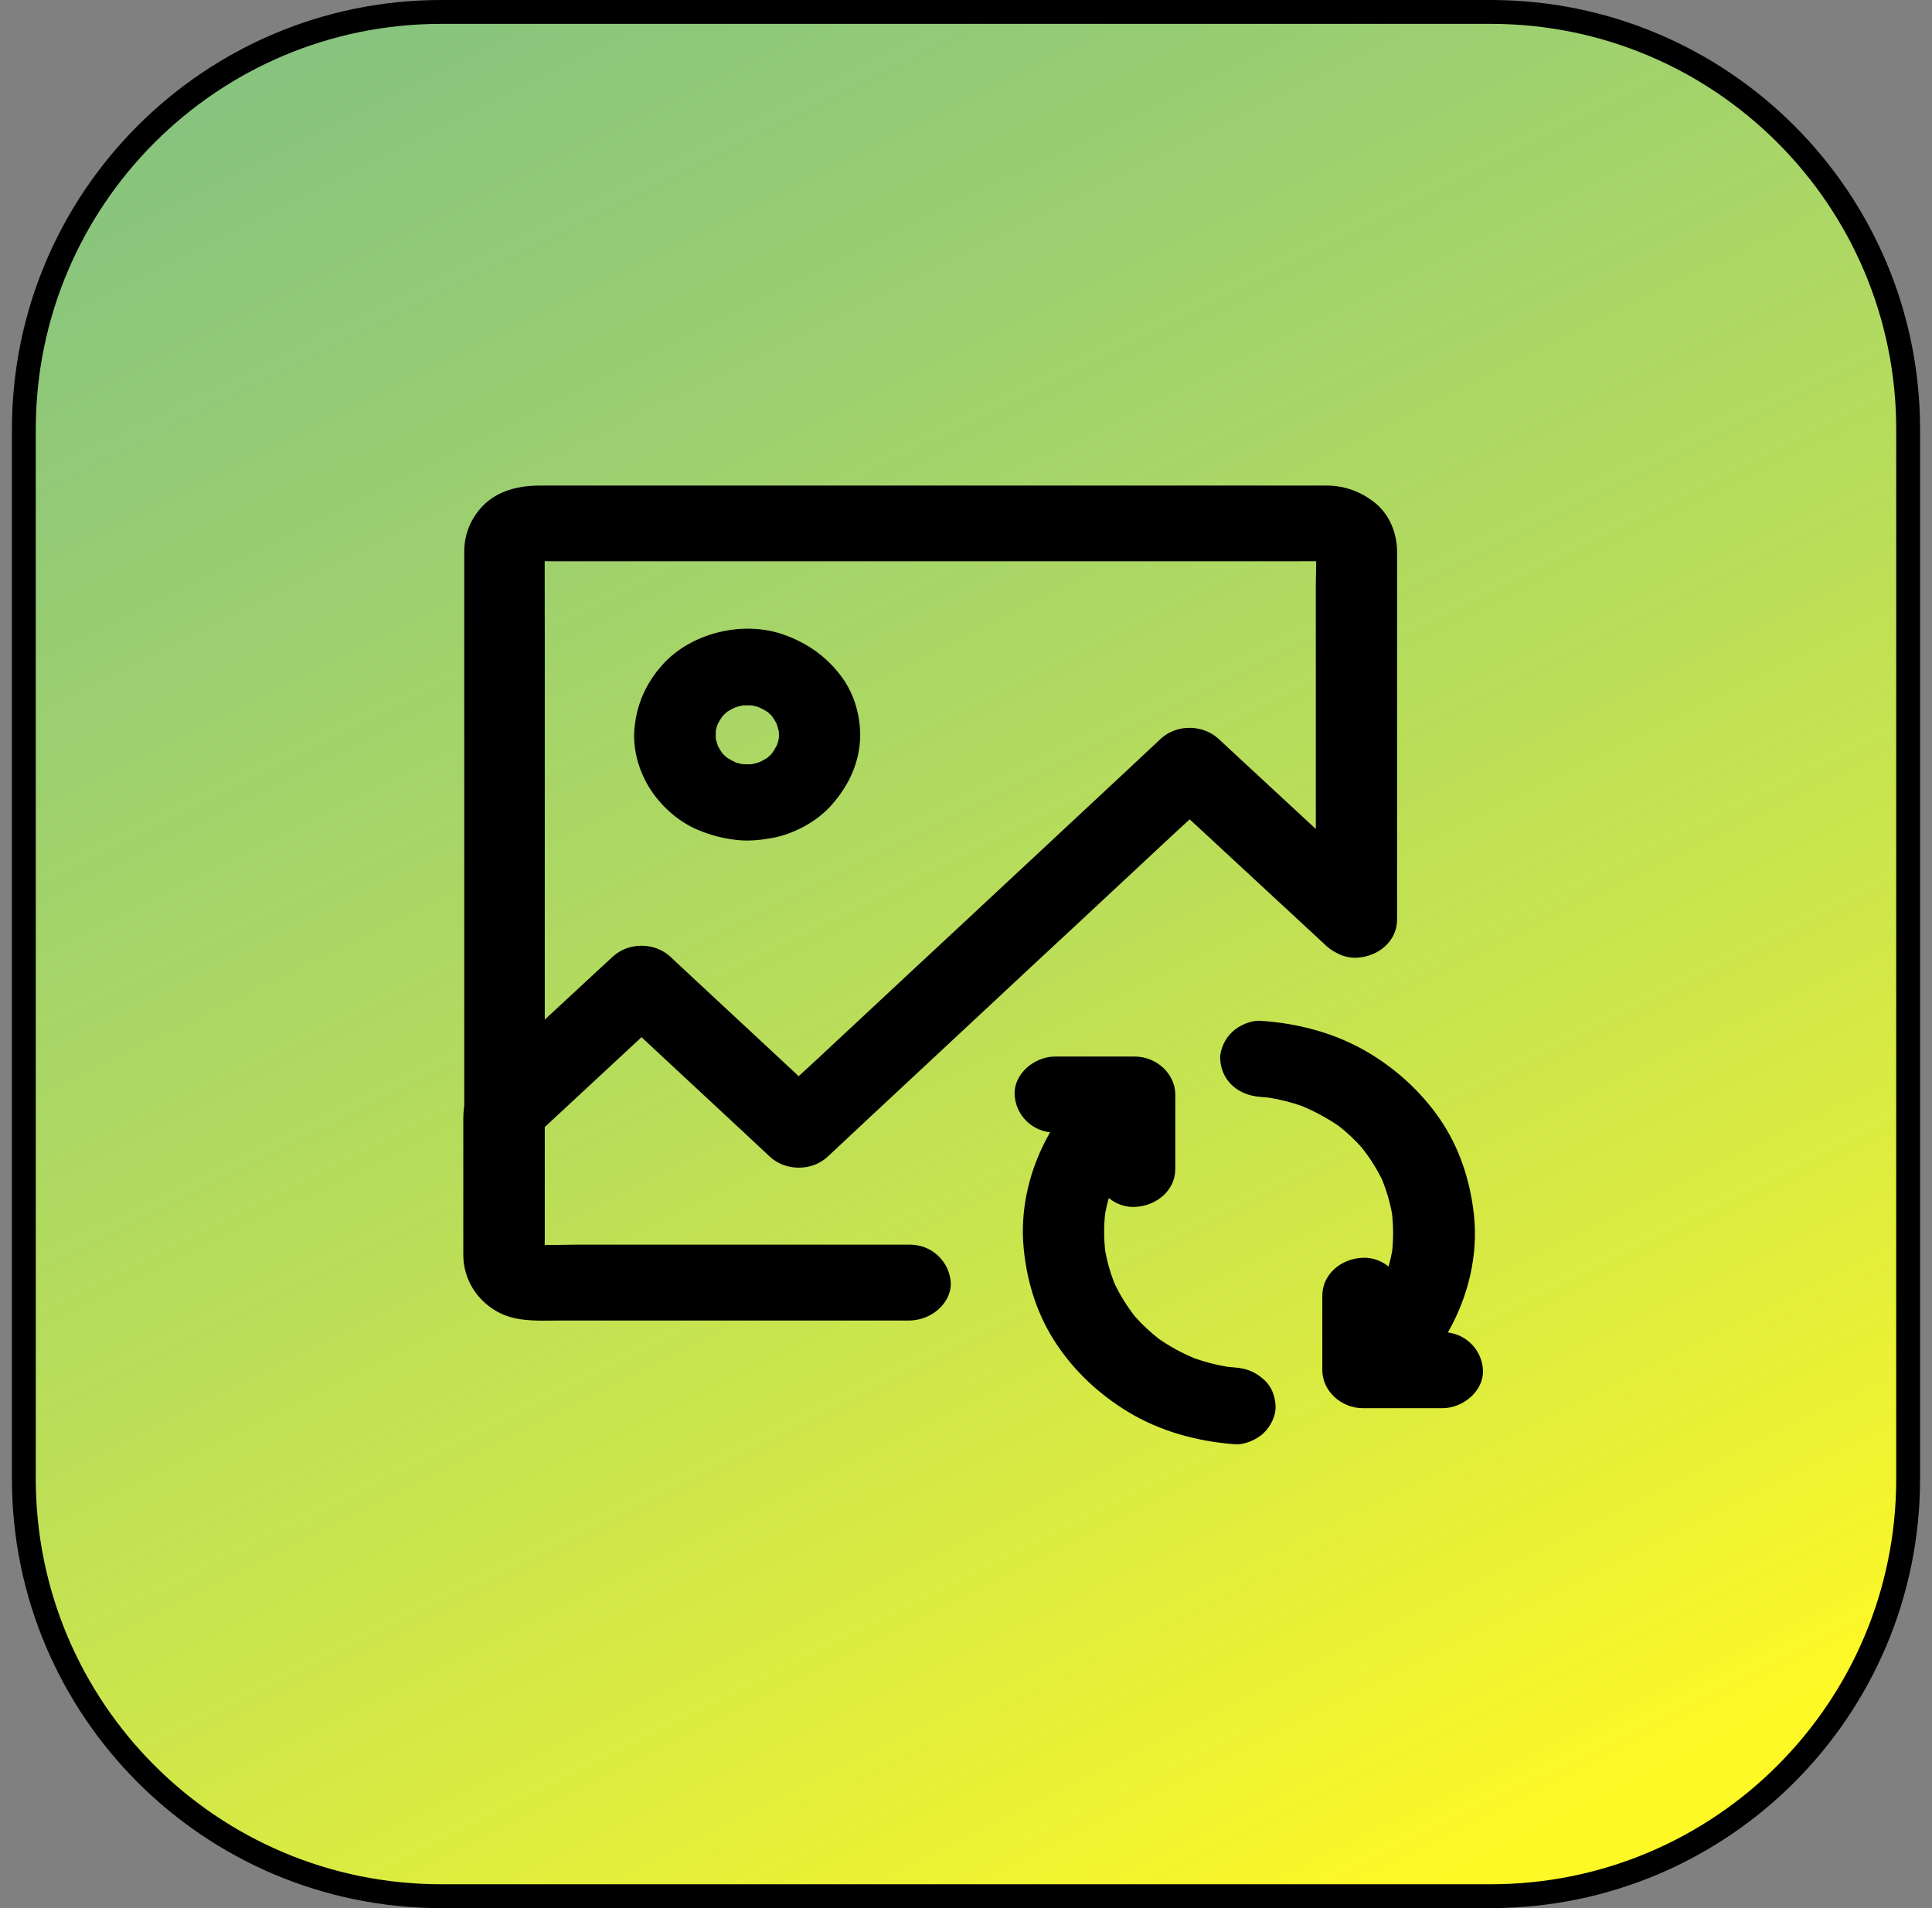
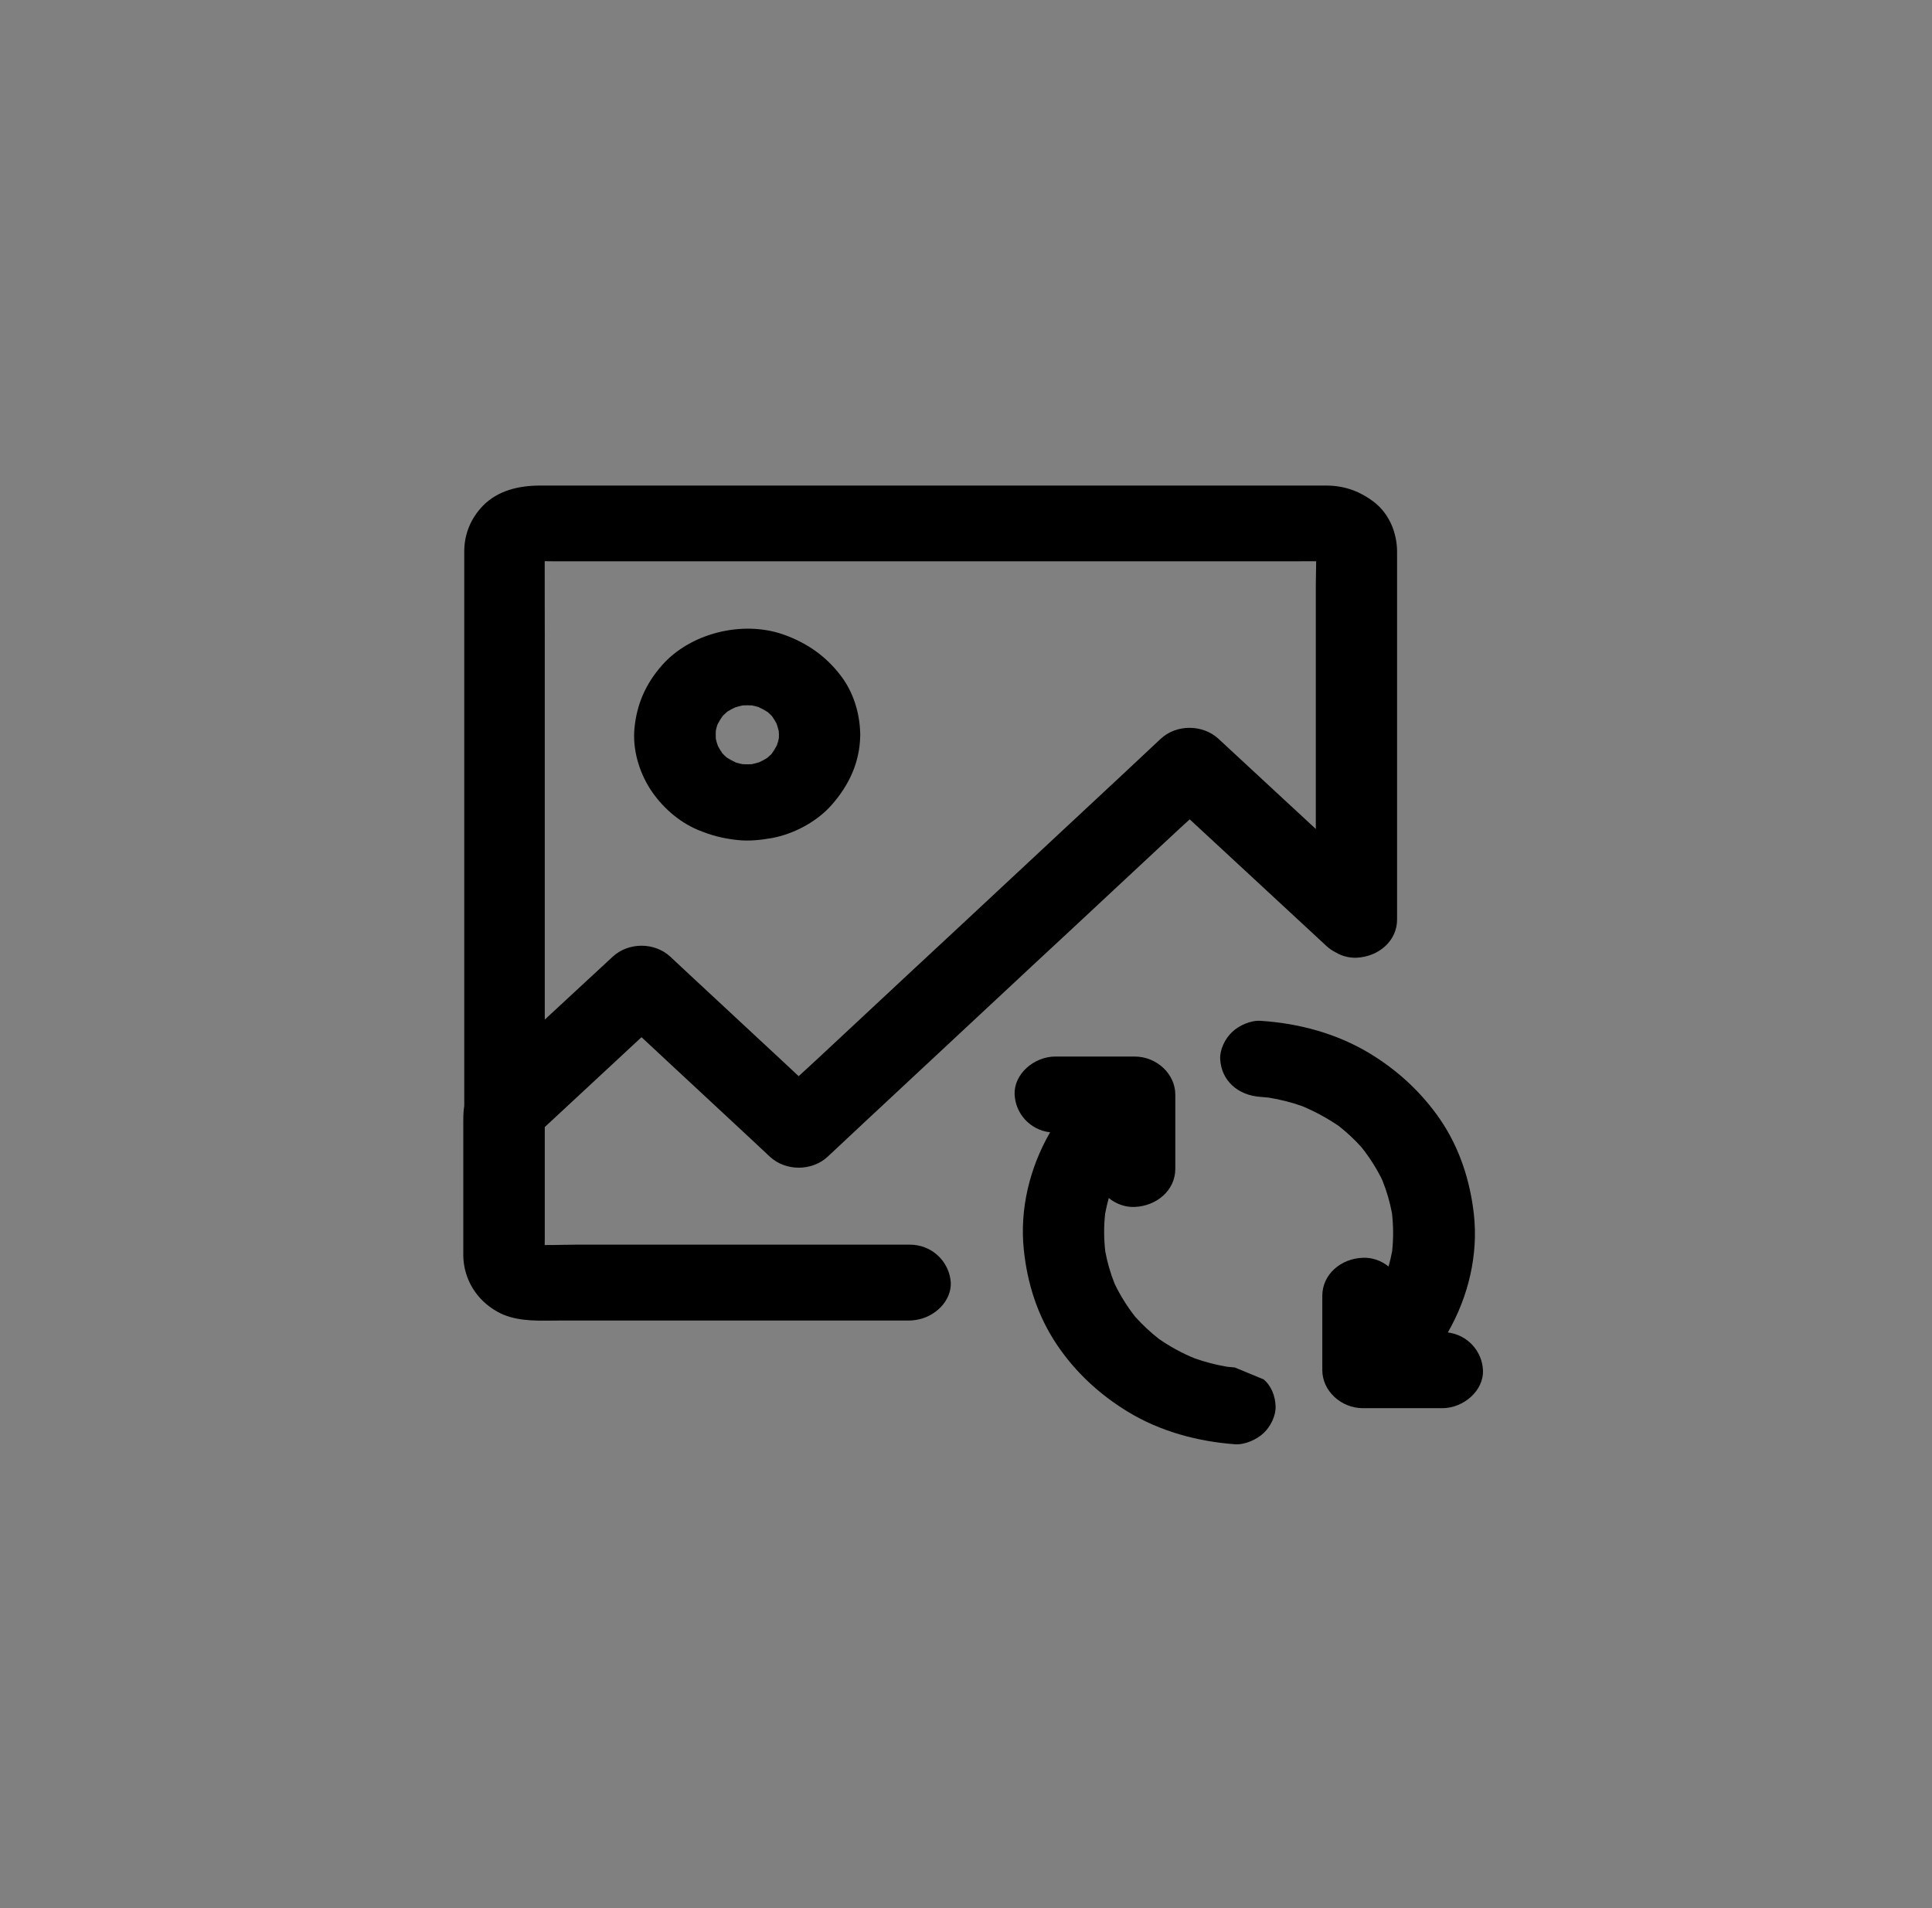
<svg xmlns="http://www.w3.org/2000/svg" width="81" height="80" viewBox="0 0 81 80" fill="none">
  <rect x="0" y="0" width="81" height="80" fill="#808080" stroke="none" />
-   <path d="M1 18C1 8.335 8.835 0.5 18.5 0.5H62.5C72.165 0.5 80 8.335 80 18V62C80 71.665 72.165 79.5 62.5 79.5H18.5C8.835 79.5 1 71.665 1 62V18Z" fill="url(#paint0_linear_6154_23)" stroke="black" />
  <path fill-rule="evenodd" clip-rule="evenodd" d="M36.064 30.738C36.043 29.895 35.78 29.022 35.253 28.333C34.632 27.513 33.828 26.947 32.825 26.596C31.097 26 28.931 26.559 27.761 27.886C27.068 28.668 26.694 29.533 26.599 30.547C26.519 31.404 26.782 32.335 27.259 33.081C27.721 33.796 28.422 34.437 29.242 34.787C29.815 35.026 30.301 35.153 30.922 35.22C31.4 35.272 31.885 35.22 32.355 35.138C33.295 34.966 34.266 34.437 34.871 33.744C35.603 32.913 36.038 31.961 36.064 30.881C36.065 30.856 36.066 30.832 36.066 30.808C36.066 30.784 36.065 30.761 36.064 30.738ZM32.654 30.951C32.657 30.903 32.658 30.855 32.658 30.808C32.656 30.776 32.654 30.744 32.653 30.713L32.65 30.653C32.624 30.545 32.593 30.439 32.556 30.334C32.498 30.227 32.436 30.124 32.365 30.025C32.307 29.965 32.246 29.907 32.182 29.851C32.06 29.775 31.932 29.706 31.8 29.644C31.711 29.617 31.62 29.595 31.528 29.576C31.398 29.569 31.269 29.569 31.14 29.575C31.033 29.598 30.927 29.626 30.823 29.659C30.708 29.712 30.598 29.77 30.492 29.837C30.428 29.892 30.366 29.949 30.306 30.008C30.225 30.123 30.151 30.242 30.085 30.366C30.056 30.45 30.032 30.535 30.012 30.621C30.005 30.742 30.005 30.863 30.012 30.983C30.036 31.084 30.066 31.183 30.101 31.281C30.157 31.387 30.22 31.49 30.291 31.59C30.349 31.65 30.41 31.708 30.474 31.764C30.596 31.84 30.724 31.909 30.856 31.971C30.946 31.998 31.037 32.02 31.129 32.039C31.258 32.046 31.387 32.047 31.516 32.04C31.623 32.017 31.729 31.989 31.834 31.956C31.948 31.903 32.058 31.845 32.164 31.778C32.228 31.724 32.29 31.666 32.35 31.607C32.431 31.492 32.505 31.373 32.571 31.249C32.605 31.151 32.632 31.052 32.654 30.951ZM32.65 31.005C32.644 31.046 32.638 31.086 32.633 31.126L32.638 31.117C32.643 31.079 32.647 31.042 32.65 31.005ZM32.636 31.125L32.632 31.136C32.63 31.153 32.628 31.171 32.626 31.188C32.63 31.167 32.633 31.146 32.636 31.125ZM32.494 31.445C32.459 31.485 32.424 31.525 32.391 31.565C32.425 31.529 32.457 31.493 32.489 31.456C32.506 31.436 32.522 31.416 32.538 31.396C32.523 31.413 32.508 31.429 32.494 31.445ZM32.02 31.894C31.996 31.902 31.973 31.91 31.95 31.919C31.973 31.911 31.995 31.903 32.018 31.895L32.02 31.894ZM30.922 32.022L30.97 32.027C30.954 32.026 30.938 32.024 30.922 32.022ZM30.646 31.899C30.604 31.866 30.562 31.834 30.519 31.802C30.557 31.834 30.596 31.865 30.636 31.895C30.656 31.91 30.678 31.925 30.699 31.94C30.682 31.926 30.664 31.912 30.646 31.899ZM30.167 31.455C30.159 31.433 30.15 31.411 30.141 31.389C30.149 31.411 30.158 31.432 30.166 31.453L30.167 31.455ZM30.162 30.169C30.198 30.13 30.232 30.09 30.265 30.05C30.232 30.086 30.199 30.122 30.167 30.16C30.15 30.179 30.134 30.199 30.118 30.219C30.133 30.203 30.148 30.186 30.162 30.169ZM30.637 29.721C30.66 29.713 30.683 29.705 30.706 29.696C30.684 29.704 30.661 29.712 30.638 29.72L30.637 29.721ZM30.03 30.427L30.025 30.473C30.027 30.457 30.028 30.442 30.03 30.427ZM32.626 30.427C32.629 30.442 32.631 30.456 32.633 30.47L32.626 30.427ZM32.515 30.226C32.507 30.204 32.498 30.183 32.49 30.161L32.489 30.16C32.497 30.182 32.506 30.204 32.515 30.226ZM32.01 29.716C32.052 29.749 32.094 29.781 32.137 29.813C32.099 29.781 32.06 29.75 32.02 29.72C32 29.705 31.978 29.689 31.957 29.675C31.974 29.689 31.992 29.703 32.01 29.716ZM31.734 29.593L31.686 29.588C31.702 29.589 31.718 29.591 31.734 29.593Z" fill="black" />
  <path fill-rule="evenodd" clip-rule="evenodd" d="M38.135 52.183C38.255 52.183 38.371 52.194 38.483 52.216C39.258 52.367 39.807 53.014 39.862 53.763C39.899 54.547 39.19 55.231 38.387 55.342C38.296 55.357 38.203 55.365 38.111 55.365H23.524C23.406 55.365 23.287 55.367 23.167 55.368C22.366 55.377 21.539 55.387 20.833 54.985C19.957 54.486 19.448 53.621 19.424 52.667V47.003C19.424 46.78 19.43 46.568 19.464 46.364V23.093C19.472 22.385 19.735 21.737 20.244 21.208C20.865 20.567 21.749 20.358 22.641 20.358H55.643C56.392 20.366 57.037 20.611 57.61 21.051C58.255 21.55 58.565 22.348 58.573 23.108V38.559C58.573 39.453 57.793 40.116 56.869 40.154C56.556 40.166 56.258 40.081 56.001 39.931C55.861 39.861 55.732 39.773 55.619 39.669C55.476 39.539 55.333 39.404 55.189 39.27C55.046 39.136 54.903 39.002 54.759 38.872C54.135 38.295 53.511 37.716 52.886 37.137C52.267 36.563 51.647 35.988 51.025 35.413L49.879 34.352L49.826 34.401L49.825 34.401C49.569 34.636 49.312 34.87 49.059 35.108C48.378 35.745 47.695 36.38 47.012 37.016C46.33 37.651 45.647 38.286 44.966 38.924C43.912 39.9 42.862 40.88 41.813 41.859L41.81 41.861L41.809 41.862C41.282 42.354 40.755 42.846 40.229 43.336C39.576 43.943 38.925 44.551 38.274 45.158C37.623 45.766 36.972 46.373 36.319 46.981L34.695 48.501C34.034 49.112 32.935 49.105 32.282 48.501L31.47 47.741C30.877 47.193 30.286 46.642 29.695 46.09C29.104 45.538 28.512 44.987 27.919 44.439C27.578 44.12 27.238 43.802 26.896 43.485C26.218 44.114 25.542 44.742 24.866 45.371C24.191 45.998 23.516 46.626 22.84 47.253V51.892C22.84 51.98 22.838 52.067 22.837 52.154L22.836 52.2C23.082 52.202 23.328 52.197 23.573 52.192C23.786 52.187 23.998 52.183 24.209 52.183H38.135ZM24.009 41.665C23.619 42.026 23.229 42.387 22.84 42.748V26.641C22.84 26.246 22.839 25.851 22.838 25.456C22.837 24.813 22.835 24.171 22.837 23.528L22.881 23.529C22.981 23.531 23.082 23.533 23.182 23.533H54.353C54.497 23.533 54.641 23.532 54.784 23.531C54.917 23.531 55.049 23.53 55.181 23.53C55.181 23.698 55.177 23.867 55.173 24.035C55.169 24.204 55.166 24.372 55.166 24.539V34.756C54.714 34.338 54.264 33.921 53.814 33.504C53.189 32.924 52.565 32.345 51.941 31.769C51.797 31.638 51.654 31.504 51.511 31.37C51.367 31.236 51.224 31.102 51.081 30.971C50.42 30.367 49.329 30.36 48.668 30.971L47.044 32.492C46.392 33.099 45.741 33.706 45.09 34.313L45.089 34.314C44.438 34.922 43.788 35.529 43.135 36.136C42.608 36.627 42.081 37.118 41.554 37.61C40.504 38.59 39.453 39.571 38.397 40.549C37.717 41.186 37.034 41.821 36.351 42.457C35.668 43.092 34.986 43.727 34.305 44.365C34.051 44.602 33.795 44.837 33.538 45.071L33.484 45.12C33.144 44.804 32.805 44.488 32.466 44.171C31.873 43.623 31.282 43.072 30.691 42.521L30.691 42.52L30.69 42.519C30.099 41.968 29.508 41.417 28.915 40.869L28.102 40.109C27.442 39.498 26.351 39.498 25.69 40.109C25.139 40.62 24.587 41.13 24.036 41.64L24.009 41.665ZM22.848 22.922L22.843 22.959C22.845 22.946 22.846 22.934 22.848 22.922ZM55.818 23.541L55.791 23.538C55.8 23.539 55.809 23.54 55.818 23.541ZM22.862 52.656C22.858 52.646 22.854 52.636 22.85 52.626L22.862 52.656Z" fill="black" />
-   <path fill-rule="evenodd" clip-rule="evenodd" d="M51.768 57.333C51.688 57.326 51.611 57.318 51.533 57.311L51.447 57.303C50.977 57.224 50.52 57.105 50.077 56.947C49.55 56.731 49.054 56.457 48.589 56.137C48.226 55.852 47.895 55.542 47.593 55.206C47.255 54.776 46.968 54.314 46.734 53.829C46.556 53.385 46.425 52.932 46.339 52.467C46.279 51.941 46.275 51.414 46.333 50.888C46.374 50.666 46.425 50.447 46.486 50.23C46.784 50.472 47.165 50.619 47.571 50.603C48.487 50.566 49.275 49.91 49.275 49.008V45.892C49.275 45.028 48.495 44.297 47.571 44.297H44.243C43.351 44.297 42.499 45.035 42.539 45.892C42.576 46.69 43.181 47.373 44.025 47.474C43.164 48.97 42.75 50.697 42.922 52.377C43.065 53.793 43.495 55.164 44.307 56.372C45.064 57.505 46.083 58.459 47.285 59.189C48.631 60.009 50.191 60.434 51.776 60.553C52.19 60.583 52.699 60.352 52.978 60.083C53.273 59.808 53.495 59.353 53.48 58.958C53.464 58.541 53.312 58.116 52.978 57.833C52.62 57.505 52.237 57.37 51.768 57.333ZM51.752 57.348C51.678 57.339 51.605 57.328 51.532 57.317C51.605 57.326 51.678 57.337 51.75 57.348L51.752 57.348ZM48.591 56.139C48.672 56.197 48.751 56.257 48.83 56.32C48.749 56.261 48.669 56.2 48.591 56.139ZM46.831 54.061C46.803 53.998 46.777 53.935 46.751 53.872C46.78 53.935 46.807 53.998 46.831 54.061ZM46.353 50.722C46.349 50.763 46.344 50.804 46.338 50.846C46.343 50.804 46.348 50.763 46.353 50.722ZM46.325 50.93C46.314 51.002 46.302 51.075 46.29 51.147C46.301 51.075 46.312 51.002 46.325 50.93Z" fill="black" />
+   <path fill-rule="evenodd" clip-rule="evenodd" d="M51.768 57.333C51.688 57.326 51.611 57.318 51.533 57.311L51.447 57.303C50.977 57.224 50.52 57.105 50.077 56.947C49.55 56.731 49.054 56.457 48.589 56.137C48.226 55.852 47.895 55.542 47.593 55.206C47.255 54.776 46.968 54.314 46.734 53.829C46.556 53.385 46.425 52.932 46.339 52.467C46.279 51.941 46.275 51.414 46.333 50.888C46.374 50.666 46.425 50.447 46.486 50.23C46.784 50.472 47.165 50.619 47.571 50.603C48.487 50.566 49.275 49.91 49.275 49.008V45.892C49.275 45.028 48.495 44.297 47.571 44.297H44.243C43.351 44.297 42.499 45.035 42.539 45.892C42.576 46.69 43.181 47.373 44.025 47.474C43.164 48.97 42.75 50.697 42.922 52.377C43.065 53.793 43.495 55.164 44.307 56.372C45.064 57.505 46.083 58.459 47.285 59.189C48.631 60.009 50.191 60.434 51.776 60.553C52.19 60.583 52.699 60.352 52.978 60.083C53.273 59.808 53.495 59.353 53.48 58.958C53.464 58.541 53.312 58.116 52.978 57.833ZM51.752 57.348C51.678 57.339 51.605 57.328 51.532 57.317C51.605 57.326 51.678 57.337 51.75 57.348L51.752 57.348ZM48.591 56.139C48.672 56.197 48.751 56.257 48.83 56.32C48.749 56.261 48.669 56.2 48.591 56.139ZM46.831 54.061C46.803 53.998 46.777 53.935 46.751 53.872C46.78 53.935 46.807 53.998 46.831 54.061ZM46.353 50.722C46.349 50.763 46.344 50.804 46.338 50.846C46.343 50.804 46.348 50.763 46.353 50.722ZM46.325 50.93C46.314 51.002 46.302 51.075 46.29 51.147C46.301 51.075 46.312 51.002 46.325 50.93Z" fill="black" />
  <path fill-rule="evenodd" clip-rule="evenodd" d="M61.793 50.909C61.98 52.602 61.569 54.352 60.702 55.865C61.538 55.972 62.137 56.652 62.174 57.445C62.213 58.302 61.361 59.04 60.47 59.04H57.142C56.218 59.04 55.438 58.309 55.438 57.445V54.33C55.438 53.428 56.218 52.764 57.142 52.734C57.543 52.718 57.919 52.862 58.216 53.099C58.276 52.888 58.326 52.675 58.366 52.459C58.424 51.931 58.419 51.399 58.36 50.871C58.272 50.398 58.139 49.938 57.956 49.486C57.721 48.995 57.422 48.527 57.075 48.093C56.79 47.776 56.475 47.483 56.138 47.216C55.655 46.884 55.137 46.604 54.594 46.376C54.141 46.215 53.672 46.097 53.191 46.019C53.082 46.008 52.972 45.999 52.859 45.989C51.904 45.93 51.203 45.311 51.156 44.395C51.14 43.999 51.363 43.545 51.657 43.269C51.944 42.993 52.438 42.77 52.859 42.8C54.46 42.904 56.02 43.329 57.374 44.134C58.584 44.857 59.603 45.803 60.376 46.929C61.196 48.129 61.634 49.5 61.793 50.909ZM53.393 46.042C53.335 46.036 53.277 46.029 53.219 46.022C53.278 46.028 53.335 46.034 53.393 46.042ZM52.94 45.982C53.013 45.993 53.086 46.004 53.158 46.014C53.086 46.002 53.013 45.992 52.94 45.982ZM56.259 47.301C56.22 47.274 56.181 47.247 56.143 47.219C56.182 47.246 56.221 47.274 56.259 47.301ZM56.135 47.214C56.061 47.16 55.989 47.106 55.917 47.048C55.991 47.102 56.063 47.157 56.135 47.214ZM57.868 49.276C57.895 49.339 57.922 49.402 57.948 49.466C57.919 49.403 57.891 49.339 57.868 49.276ZM58.345 52.623C58.35 52.582 58.355 52.541 58.361 52.501C58.356 52.541 58.351 52.582 58.345 52.623ZM58.409 52.199C58.396 52.273 58.384 52.347 58.373 52.421C58.386 52.347 58.398 52.273 58.409 52.199Z" fill="black" />
  <defs>
    <linearGradient id="paint0_linear_6154_23" x1="-77.475" y1="-200" x2="107.408" y2="171.643" gradientUnits="userSpaceOnUse">
      <stop stop-color="#FEF826" />
      <stop offset="0.265" stop-color="#02E3E7" stop-opacity="0.13" />
      <stop offset="0.75" stop-color="#FEF826" />
      <stop offset="1" stop-color="#FEF826" />
    </linearGradient>
  </defs>
</svg>